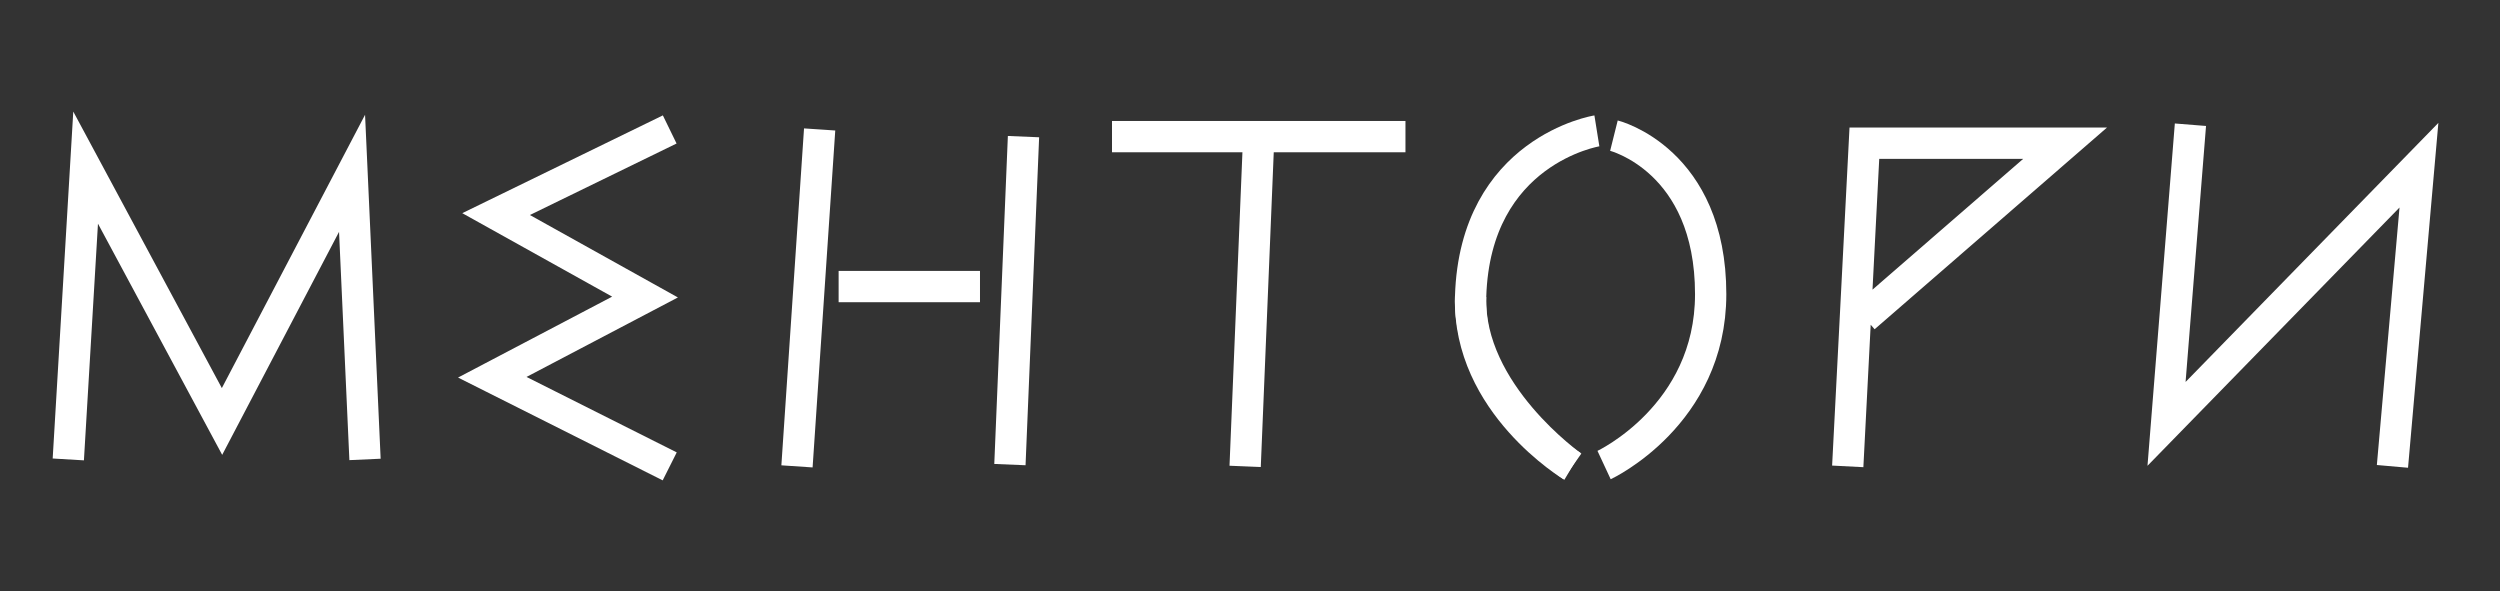
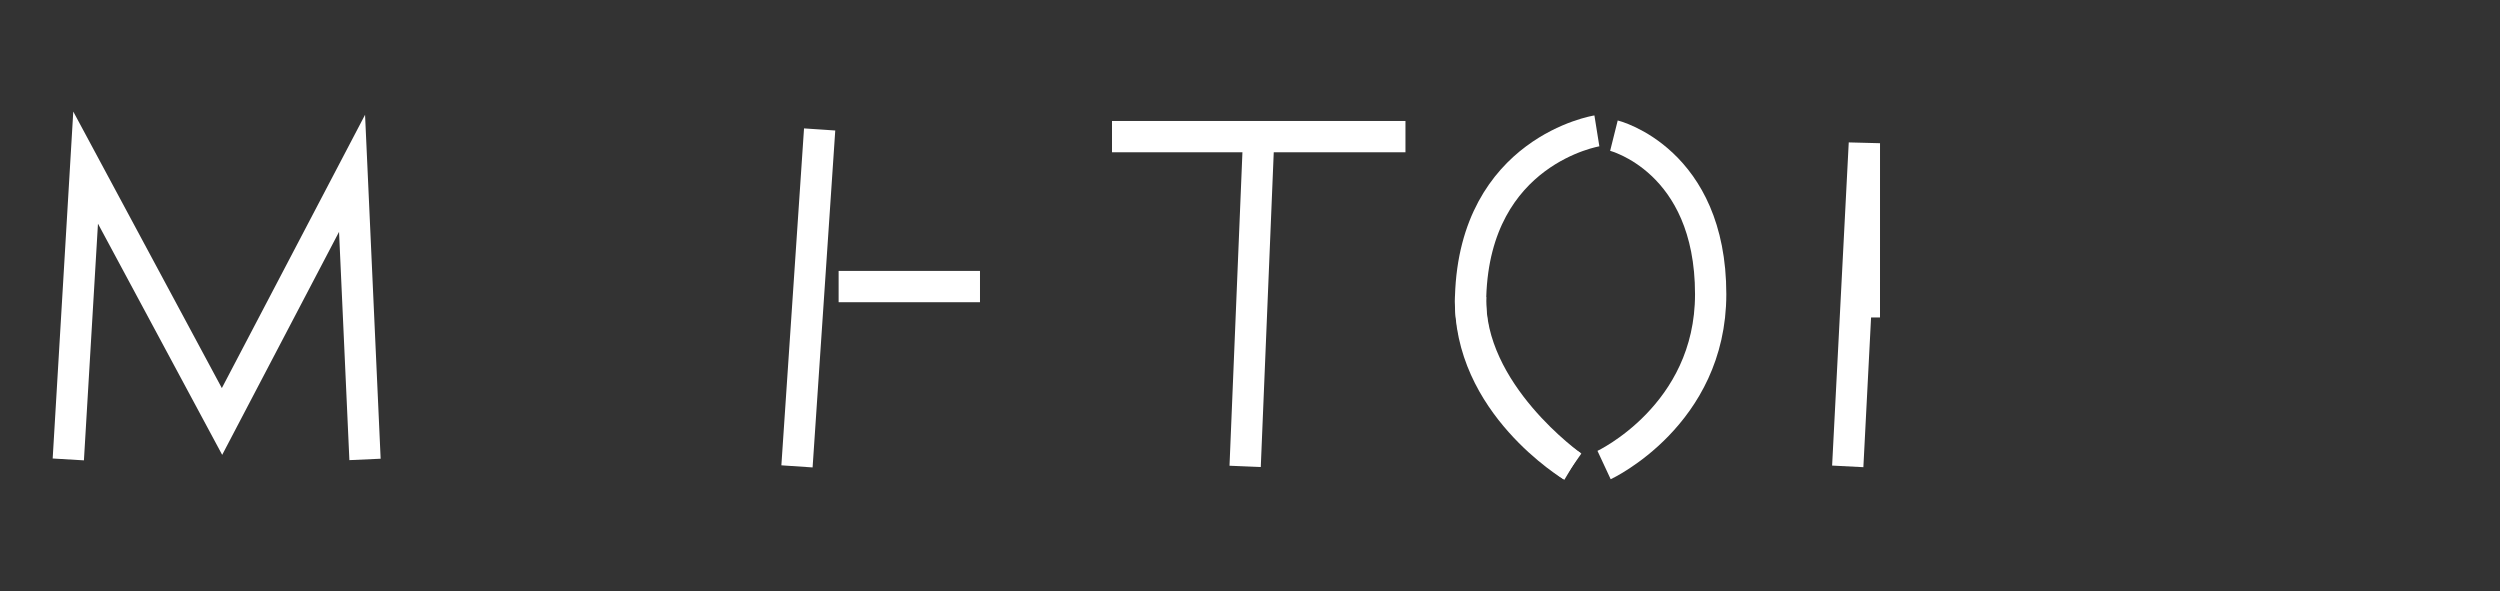
<svg xmlns="http://www.w3.org/2000/svg" width="719" height="170" viewBox="0 0 719 170" fill="none">
  <rect x="0" y="0" width="719" height="170" fill="#333333" stroke="none" />
-   <path d="M192.609 37.23L142.674 61.572L185.508 85.429L141.582 108.495L192.609 134.131" stroke="white" stroke-width="9" stroke-miterlimit="10" />
  <path d="M464.166 39.01C464.166 39.01 491.989 45.956 491.989 84.607C491.989 119.465 461.333 133.749 461.333 133.749" stroke="white" stroke-width="9" stroke-miterlimit="10" />
  <path d="M459.263 37.641C459.263 37.641 424.224 43.245 422.948 85.298C422.103 113.032 452.212 134.13 452.212 134.13" stroke="white" stroke-width="9" stroke-miterlimit="10" />
  <path d="M422.947 85.298C422.047 116.136 452.212 134.13 452.212 134.13" stroke="white" stroke-width="9" stroke-miterlimit="10" />
-   <path d="M531.411 134.131L536.193 41.187H593.915L536.187 91.295" stroke="white" stroke-width="9" stroke-miterlimit="10" />
+   <path d="M531.411 134.131L536.193 41.187L536.187 91.295" stroke="white" stroke-width="9" stroke-miterlimit="10" />
  <path d="M319.812 39.293H404.212" stroke="white" stroke-width="9" />
  <path d="M362.012 39.293L358.104 134.131" stroke="white" stroke-width="9" stroke-miterlimit="10" />
  <path d="M235.73 37.23L229.213 134.131" stroke="white" stroke-width="9" stroke-miterlimit="10" />
-   <path d="M294.359 39.293L290.451 133.618" stroke="white" stroke-width="9" stroke-miterlimit="10" />
  <path d="M241.188 82.417H281.845" stroke="white" stroke-width="9" stroke-miterlimit="10" />
  <path d="M19.643 132.131L24.626 48.209L63.852 121.215L101.25 49.846L104.978 132.131" stroke="white" stroke-width="9" stroke-miterlimit="10" />
-   <path d="M688.067 134.131L695.687 47.514L623.095 121.906L629.969 35.869" stroke="white" stroke-width="9" stroke-miterlimit="10" />
</svg>